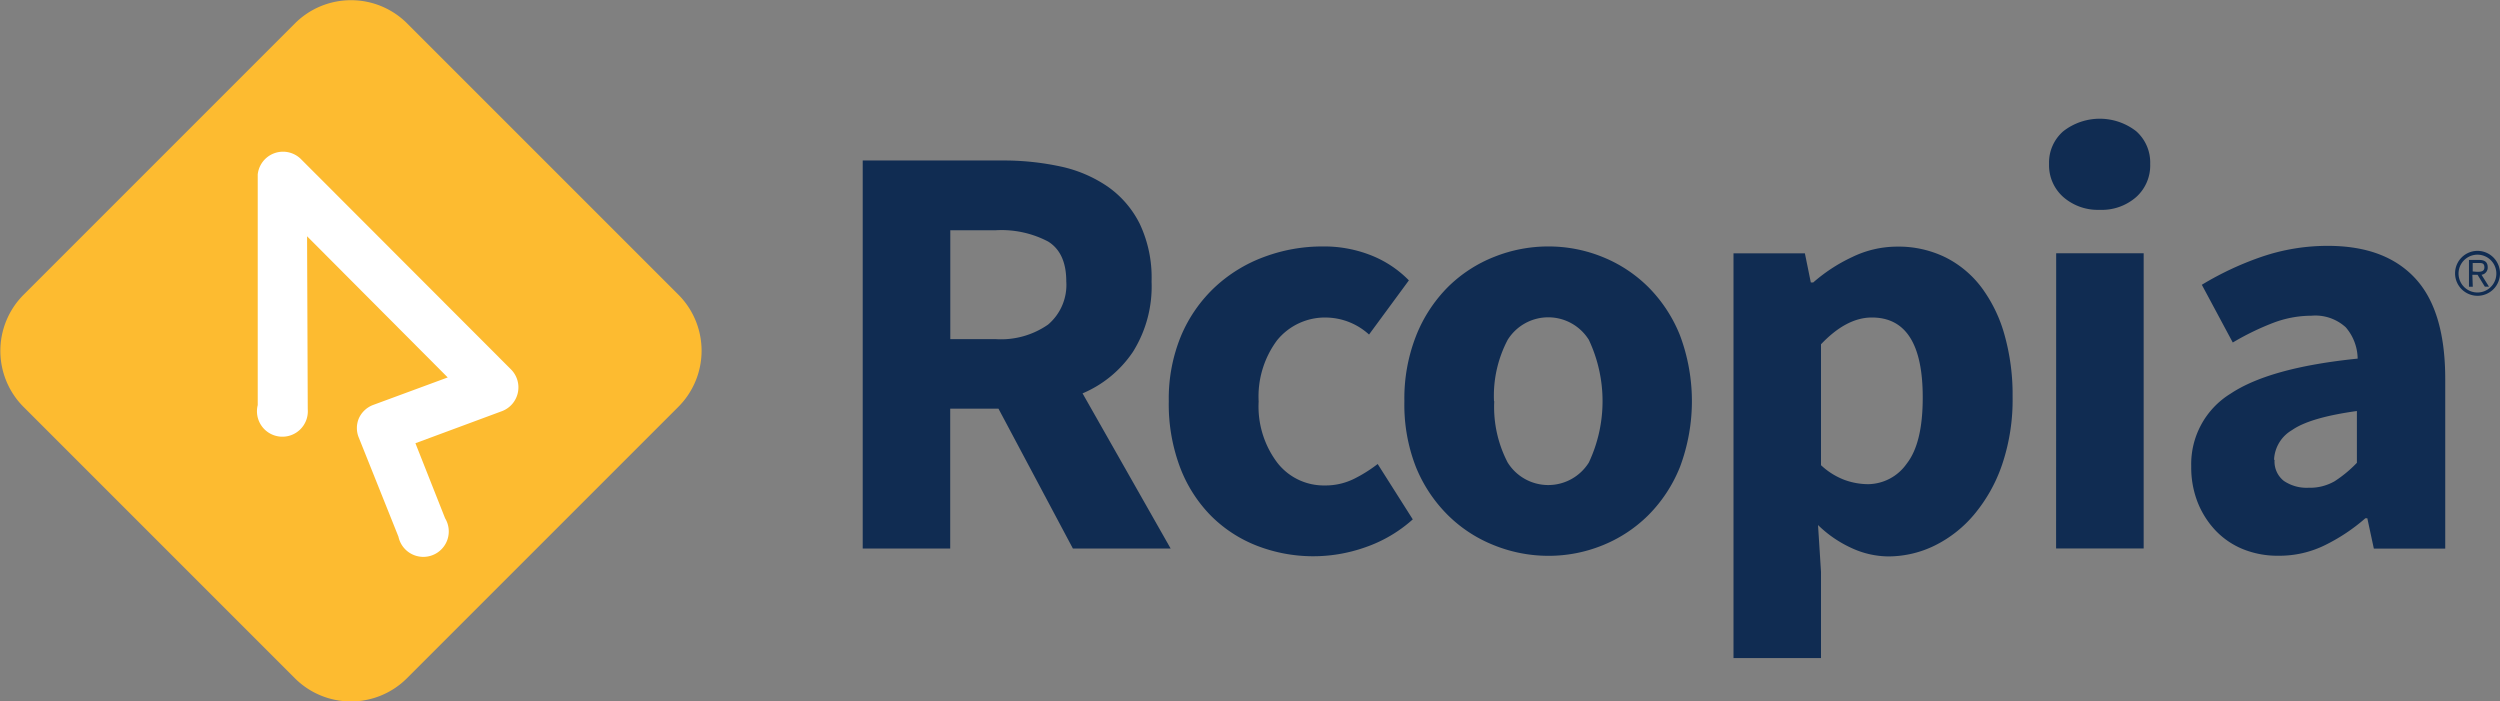
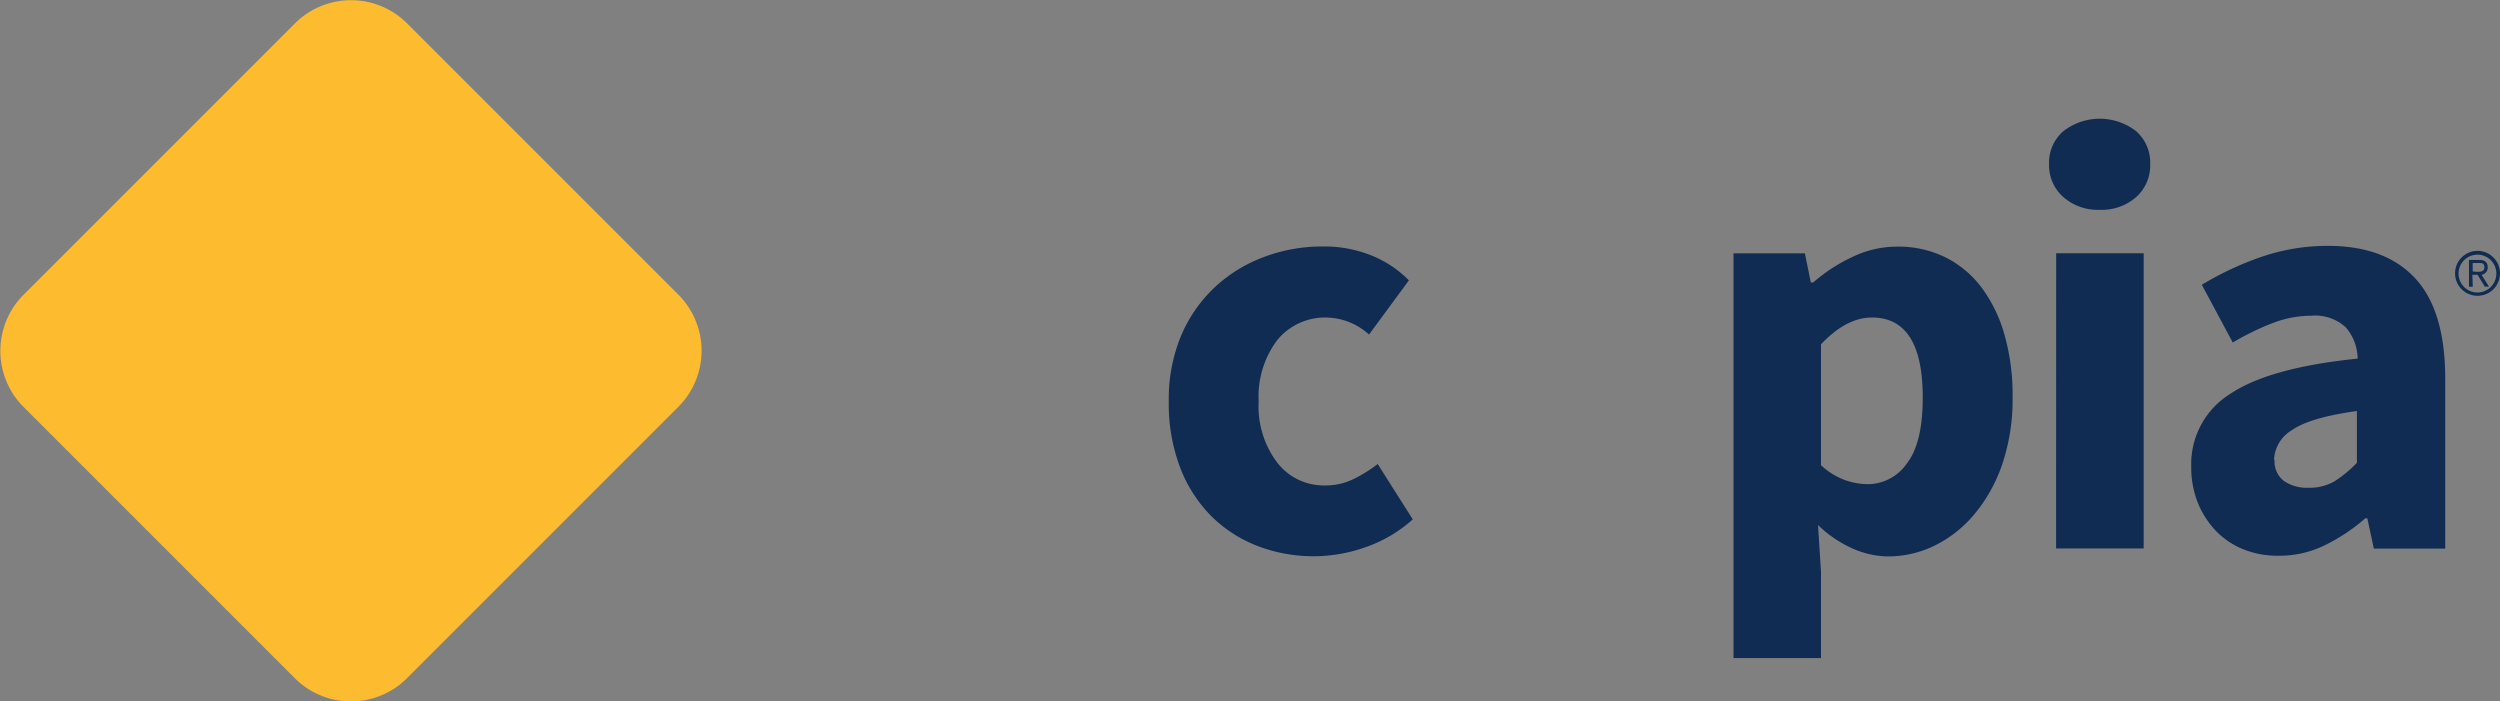
<svg xmlns="http://www.w3.org/2000/svg" viewBox="0 0 294.88 82.71">
  <rect x="0" y="0" width="294.88" height="82.71" fill="#808080" stroke="none" />
  <defs>
    <style>.cls-1{fill:#102c52;}.cls-2{fill:#fdbb30;}.cls-3{fill:#fff;}</style>
  </defs>
  <title>Asset 8</title>
  <g id="Layer_2" data-name="Layer 2">
    <g id="Layer_1-2" data-name="Layer 1">
-       <path class="cls-1" d="M126.55,64.7l-8.78-16.5h-5.69V64.7H101.76V18.93h16.46a31.85,31.85,0,0,1,6.84.7A15.61,15.61,0,0,1,130.64,22a11.74,11.74,0,0,1,3.79,4.39,14.81,14.81,0,0,1,1.4,6.81,14.53,14.53,0,0,1-2.21,8.32,13.49,13.49,0,0,1-5.93,4.88L138.08,64.7ZM112.09,40h5.33a9.72,9.72,0,0,0,6.21-1.72,6.14,6.14,0,0,0,2.14-5.09q0-3.37-2.14-4.7a11.85,11.85,0,0,0-6.21-1.33h-5.33Z" />
      <path class="cls-1" d="M137.86,47.32a19.36,19.36,0,0,1,1.47-7.76,16.83,16.83,0,0,1,4-5.72,17.24,17.24,0,0,1,5.79-3.54A19.58,19.58,0,0,1,156,29.07a15,15,0,0,1,5.83,1.09,12.84,12.84,0,0,1,4.35,2.91l-4.7,6.39a7.65,7.65,0,0,0-4.84-2,7.28,7.28,0,0,0-6,2.67,11.11,11.11,0,0,0-2.18,7.23,11,11,0,0,0,2.21,7.23,6.94,6.94,0,0,0,5.58,2.67,7.6,7.6,0,0,0,3.44-.77,16.74,16.74,0,0,0,2.81-1.76l4.14,6.53a16.33,16.33,0,0,1-5.62,3.3,18.38,18.38,0,0,1-12.74-.18,15.73,15.73,0,0,1-5.44-3.54,16.42,16.42,0,0,1-3.65-5.72A21.11,21.11,0,0,1,137.86,47.32Z" />
-       <path class="cls-1" d="M165.65,47.32a20.17,20.17,0,0,1,1.4-7.76,17,17,0,0,1,3.75-5.72,16.2,16.2,0,0,1,5.44-3.54,17.13,17.13,0,0,1,6.39-1.23A16.89,16.89,0,0,1,189,30.3a16.3,16.3,0,0,1,5.4,3.54,17,17,0,0,1,3.76,5.72,22.13,22.13,0,0,1,0,15.51,17,17,0,0,1-3.76,5.72,16.3,16.3,0,0,1-5.4,3.54,16.89,16.89,0,0,1-6.35,1.23,17.14,17.14,0,0,1-6.41-1.24,16.19,16.19,0,0,1-5.44-3.54A17,17,0,0,1,167,55.06,20.17,20.17,0,0,1,165.65,47.32Zm10.6,0a14.16,14.16,0,0,0,1.58,7.23,5.64,5.64,0,0,0,9.58,0,17,17,0,0,0,0-14.46,5.64,5.64,0,0,0-9.58,0,14.17,14.17,0,0,0-1.61,7.23Z" />
      <path class="cls-1" d="M214.79,67.44V77.62H204.47V29.88h8.42l.7,3.44h.28a19.4,19.4,0,0,1,4.6-3,12.13,12.13,0,0,1,5.3-1.23,12.55,12.55,0,0,1,5.69,1.26,12.09,12.09,0,0,1,4.28,3.58,17,17,0,0,1,2.7,5.58,26,26,0,0,1,.95,7.27,23.86,23.86,0,0,1-1.23,8,18.39,18.39,0,0,1-3.3,5.9,14.32,14.32,0,0,1-4.7,3.69,12.44,12.44,0,0,1-5.44,1.26,10.51,10.51,0,0,1-4.35-1,13.92,13.92,0,0,1-3.93-2.7Zm0-12.57a8.39,8.39,0,0,0,2.81,1.75,8.25,8.25,0,0,0,2.74.49,5.64,5.64,0,0,0,4.56-2.42q1.9-2.42,1.89-7.83,0-9.41-6-9.41-3,0-6,3.16Z" />
      <path class="cls-1" d="M247.65,24.75a6.18,6.18,0,0,1-4.28-1.51,5,5,0,0,1-1.68-3.9,4.89,4.89,0,0,1,1.68-3.86,7,7,0,0,1,8.6,0,4.93,4.93,0,0,1,1.65,3.86,5,5,0,0,1-1.65,3.9A6.15,6.15,0,0,1,247.65,24.75Zm-5.12,5.12h10.32V64.69H242.52Z" />
      <path class="cls-1" d="M258.46,55a9.75,9.75,0,0,1,4.63-8.56q4.63-3.09,15-4.14a5.77,5.77,0,0,0-1.4-3.69,5.32,5.32,0,0,0-4.07-1.37,12.71,12.71,0,0,0-4.49.84,31.45,31.45,0,0,0-4.77,2.32l-3.65-6.81a36.48,36.48,0,0,1,7.05-3.3A24,24,0,0,1,274.59,29q6.74,0,10.29,3.83t3.54,11.9V64.71H280l-.77-3.58H279a21.92,21.92,0,0,1-4.8,3.19,12.15,12.15,0,0,1-5.44,1.23,10.84,10.84,0,0,1-4.28-.81,9.31,9.31,0,0,1-3.23-2.25,10.42,10.42,0,0,1-2.07-3.34A11.31,11.31,0,0,1,258.46,55Zm9.83-.77a2.9,2.9,0,0,0,1.09,2.49,4.77,4.77,0,0,0,2.91.81,5.82,5.82,0,0,0,3.09-.77A14.66,14.66,0,0,0,278,54.59V48.48q-5.55.77-7.65,2.25a4.25,4.25,0,0,0-2.12,3.51Z" />
      <path class="cls-1" d="M294.88,32.24a2.65,2.65,0,1,1-2.65-2.65h0A2.66,2.66,0,0,1,294.88,32.24Zm-.43,0a2.23,2.23,0,1,0,0,.06S294.45,32.26,294.45,32.24Zm-2.78,1.58h-.45V30.66h1.21c.71,0,1,.31,1,.87a.85.85,0,0,1-.73.88l.88,1.4h-.49l-.86-1.4h-.61Zm.49-1.76c.41,0,.88,0,.88-.53s-.36-.51-.69-.51h-.69v1Z" />
      <path class="cls-2" d="M48,80a9.35,9.35,0,0,1-13.22,0h0l-32-32a9.36,9.36,0,0,1,0-13.23l32-32A9.36,9.36,0,0,1,48,2.74l32,32A9.36,9.36,0,0,1,80,48Z" />
-       <path class="cls-3" d="M36.22,27.87,52.81,44.52,44,47.77a3,3,0,0,0-1.67,1.57,2.94,2.94,0,0,0,0,2.3L47,63.31a3,3,0,1,0,5.5-2.18L49,52.28l10.25-3.8a3,3,0,0,0,1.07-4.86L35.45,18.72a3,3,0,0,0-5.05,1.85V47.78a3,3,0,1,0,5.9.49Z" />
    </g>
  </g>
</svg>